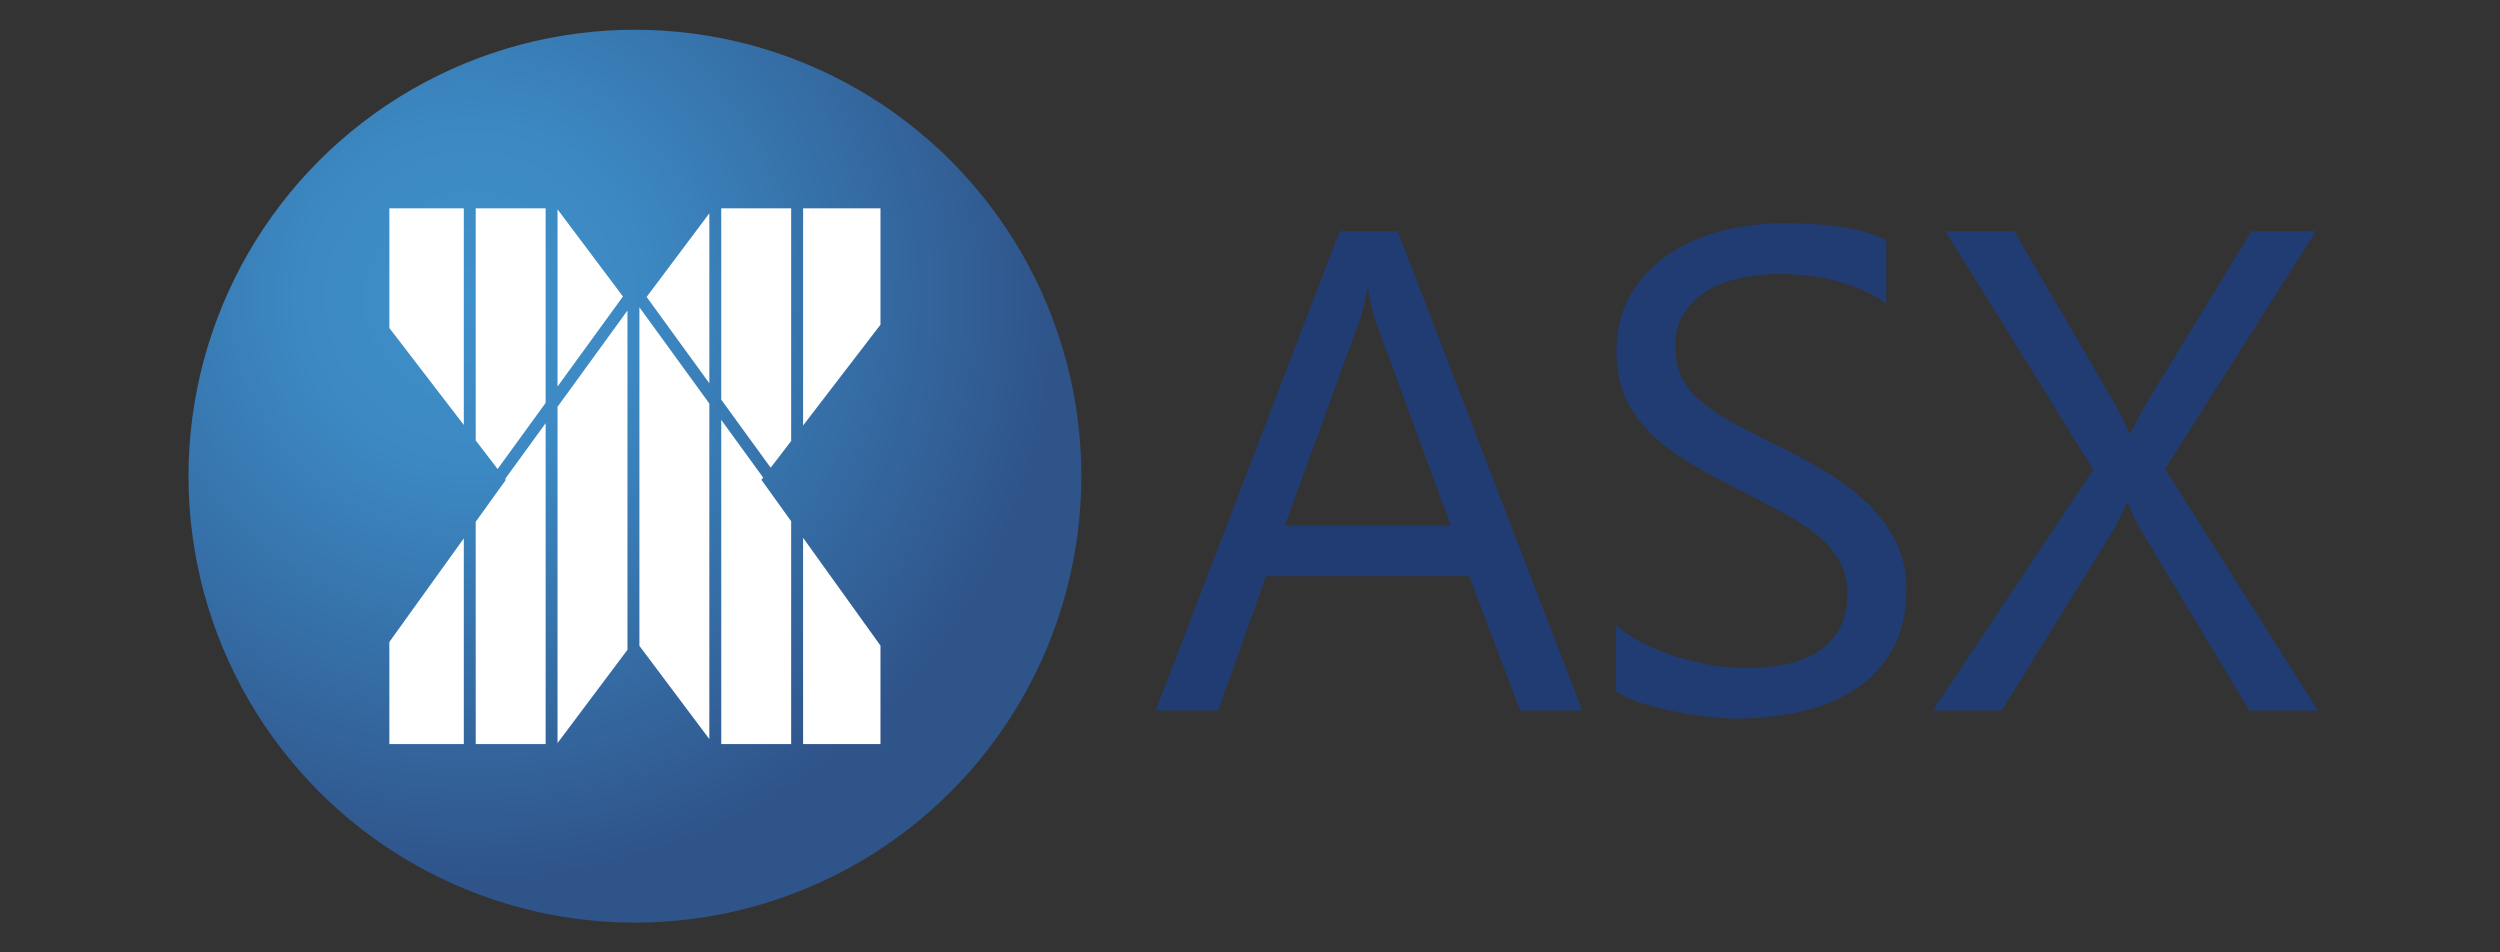
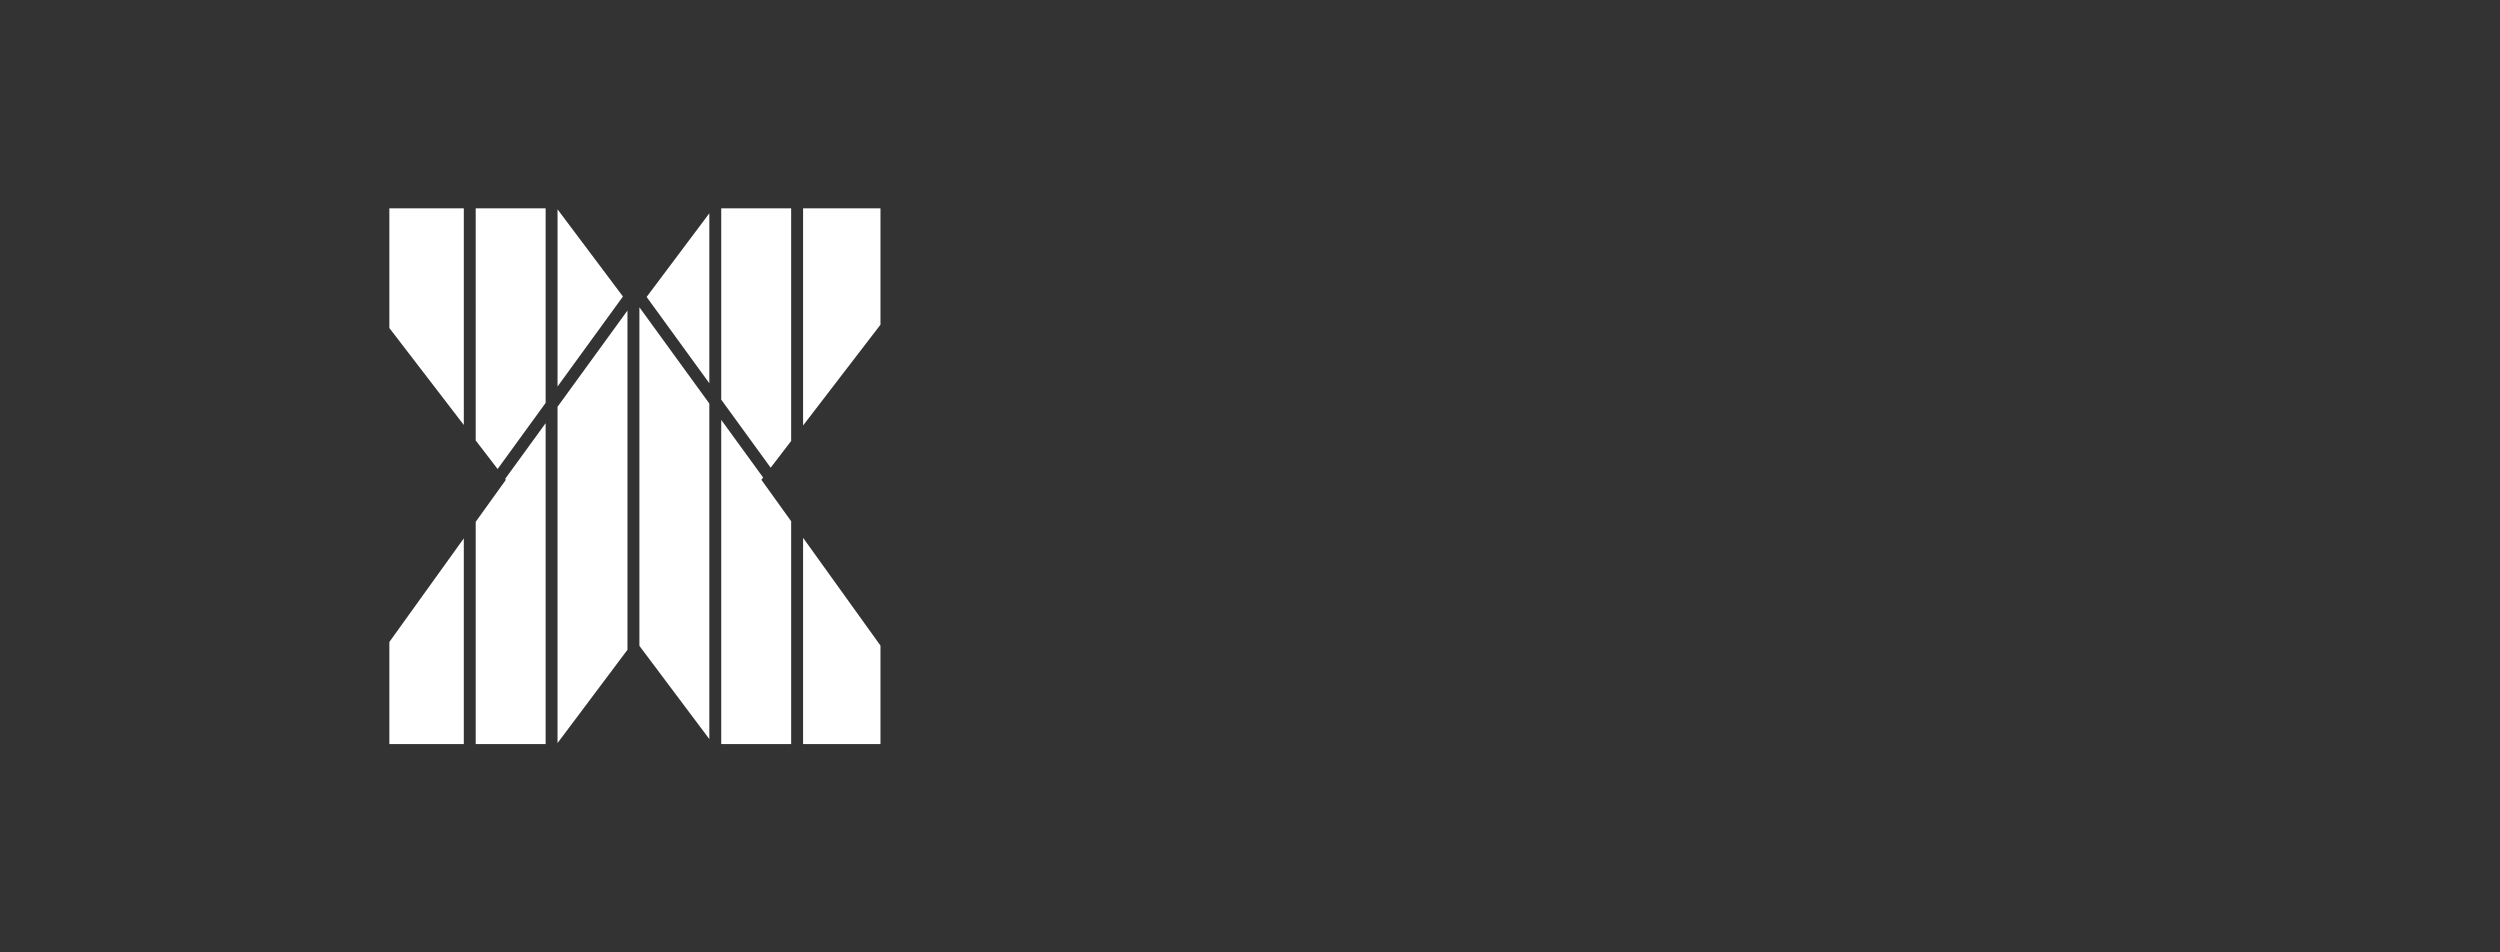
<svg xmlns="http://www.w3.org/2000/svg" width="63" height="24" viewBox="0 0 63 24" fill="none">
  <rect x="0" y="0" width="63" height="24" fill="#333333" stroke="none" />
-   <circle cx="16" cy="12" r="11.25" fill="url(#8h5noxqhya)" />
  <path fill-rule="evenodd" clip-rule="evenodd" d="M16.113 7.743v8.532l1.762 2.35v-8.456l-1.762-2.426zm1.762 1.915-1.58-2.175 1.58-2.108v4.283zm.3.924v8.168h1.762v-5.615l-.75-1.044.044-.057-1.056-1.453zm1.246 1.204-1.246-1.715V5.25h1.762v5.863l-.516.673zM14.05 5.275l1.648 2.197L14.05 9.74V5.275zm-.3-.025v4.903l-1.21 1.666-.552-.719V5.25h1.762zm0 5.414-1.02 1.404.018.023-.76 1.058v5.601h1.762v-8.086zm2.063-2.84-1.763 2.427v8.474l1.762-2.35v-8.55zm4.425 5.729v5.197h1.95v-2.481l-1.95-2.716zm0-2.83V5.25h1.95v2.932l-1.95 2.54zm-8.55-5.473H9.812v3.016l1.876 2.443V5.25zm0 8.317-1.876 2.611v2.572h1.876v-5.183z" fill="#fff" />
-   <path d="M58.41 17.905h-1.726l-2.78-4.624a4.15 4.15 0 0 1-.278-.598h-.034c-.056.13-.151.329-.286.598l-2.864 4.624h-1.735l4.043-6.072-3.723-6.006h1.735l2.468 4.245c.163.281.306.562.43.843h.033c.18-.371.337-.663.472-.876l2.569-4.212h1.626l-3.8 5.989 3.85 6.09zM40.719 17.417v-1.668c.19.169.418.32.682.455.27.135.55.25.842.345.298.09.596.16.893.211.298.05.573.076.825.076.87 0 1.52-.16 1.946-.48.433-.326.649-.792.649-1.399 0-.325-.073-.609-.22-.85a2.307 2.307 0 0 0-.589-.657 5.421 5.421 0 0 0-.901-.573c-.343-.185-.713-.379-1.112-.581-.421-.213-.814-.43-1.18-.649a5.113 5.113 0 0 1-.95-.724 3.106 3.106 0 0 1-.641-.893c-.152-.337-.227-.73-.227-1.18 0-.55.12-1.027.362-1.43.241-.41.559-.748.952-1.012.393-.264.839-.46 1.339-.59a6.201 6.201 0 0 1 1.541-.193c1.19 0 2.058.143 2.603.43v1.591c-.713-.494-1.629-.74-2.746-.74-.309 0-.618.033-.926.1a2.547 2.547 0 0 0-.826.312 1.83 1.83 0 0 0-.59.564c-.151.23-.227.511-.227.843 0 .308.056.575.168.8.118.224.29.43.514.615.225.185.497.365.817.539.326.174.7.365 1.12.572.433.214.843.439 1.23.674a5.62 5.62 0 0 1 1.02.784c.291.286.522.603.69.951.174.348.261.747.261 1.196 0 .596-.118 1.101-.354 1.517a2.83 2.83 0 0 1-.943 1.002 4.01 4.01 0 0 1-1.364.556 7.326 7.326 0 0 1-1.634.177c-.191 0-.427-.017-.708-.05a7.996 7.996 0 0 1-.86-.136 7.256 7.256 0 0 1-.833-.21 2.7 2.7 0 0 1-.623-.295zM39.873 17.905h-1.567l-1.28-3.386h-5.122L30.7 17.905h-1.575l4.633-12.078h1.465l4.65 12.079zm-3.31-4.657L34.666 8.1a4.938 4.938 0 0 1-.185-.808h-.034c-.056.342-.12.612-.194.808l-1.878 5.147h4.186z" fill="#203C73" />
  <defs>
    <radialGradient id="8h5noxqhya" cx="0" cy="0" r="1" gradientUnits="userSpaceOnUse" gradientTransform="rotate(52.125 -1.73 15.89) scale(17.103)">
      <stop stop-color="#3F91CB" />
      <stop offset=".258" stop-color="#3C88C2" />
      <stop offset=".858" stop-color="#2F548A" />
    </radialGradient>
  </defs>
</svg>